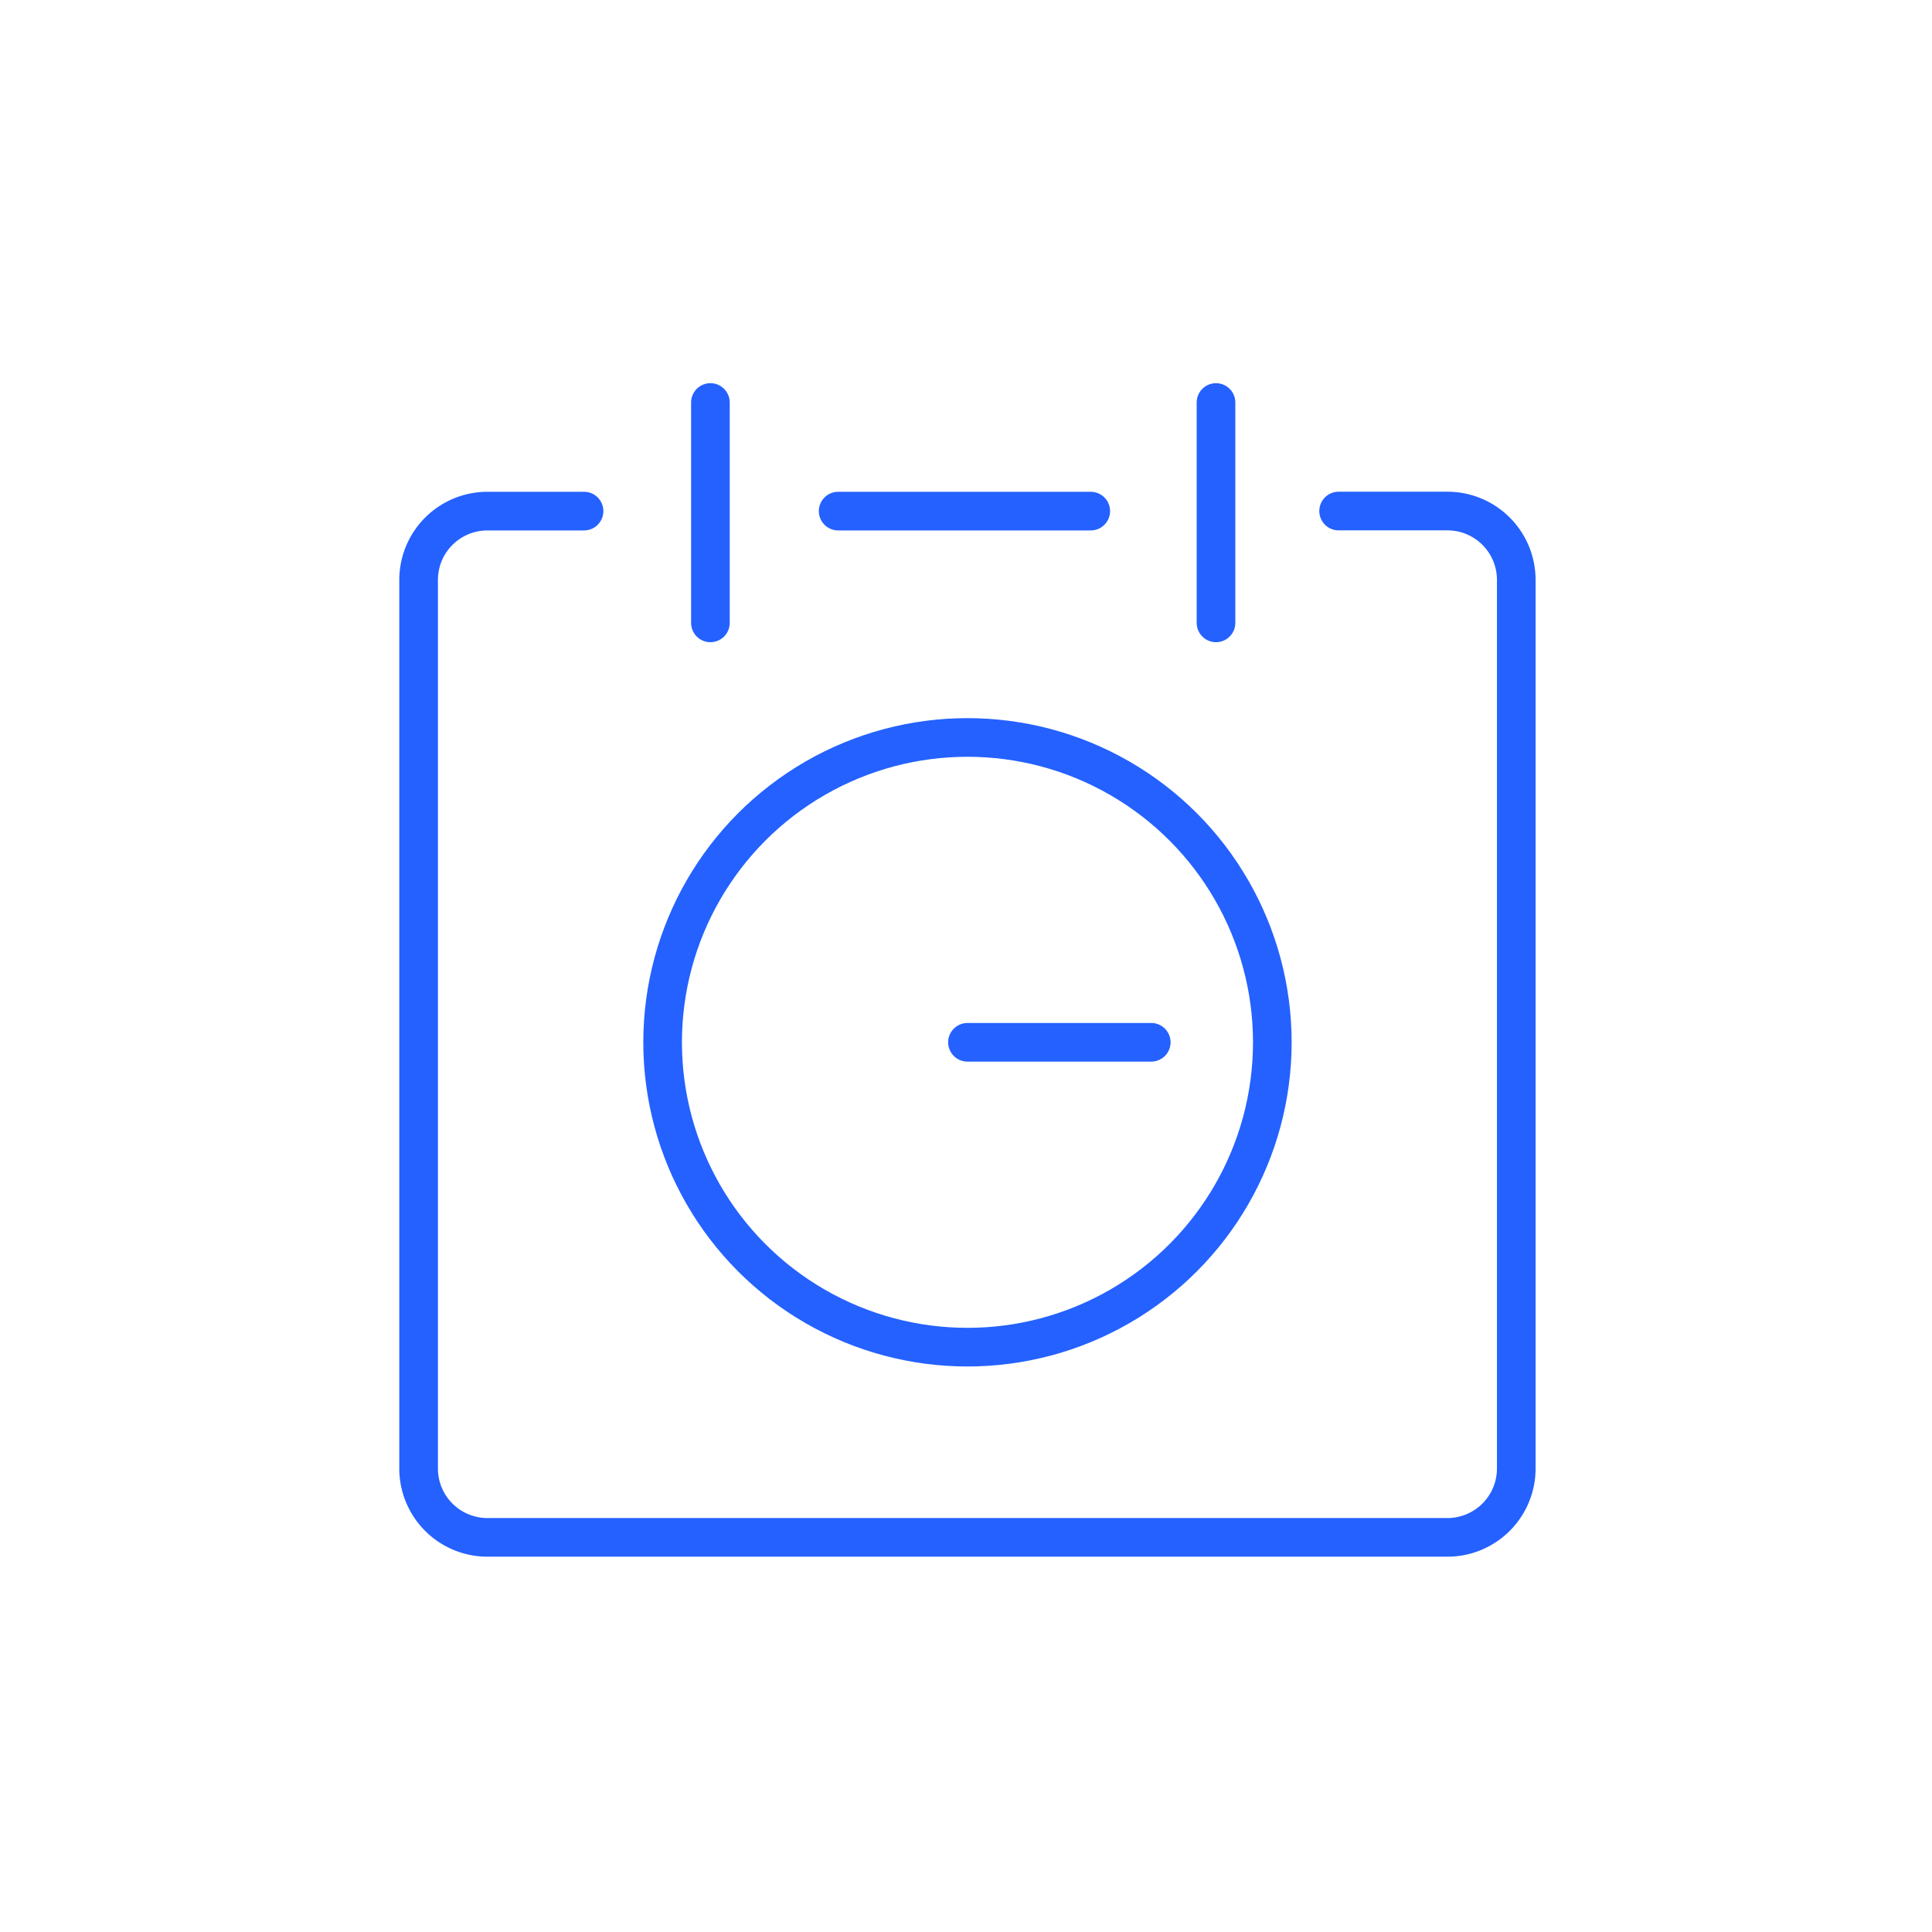
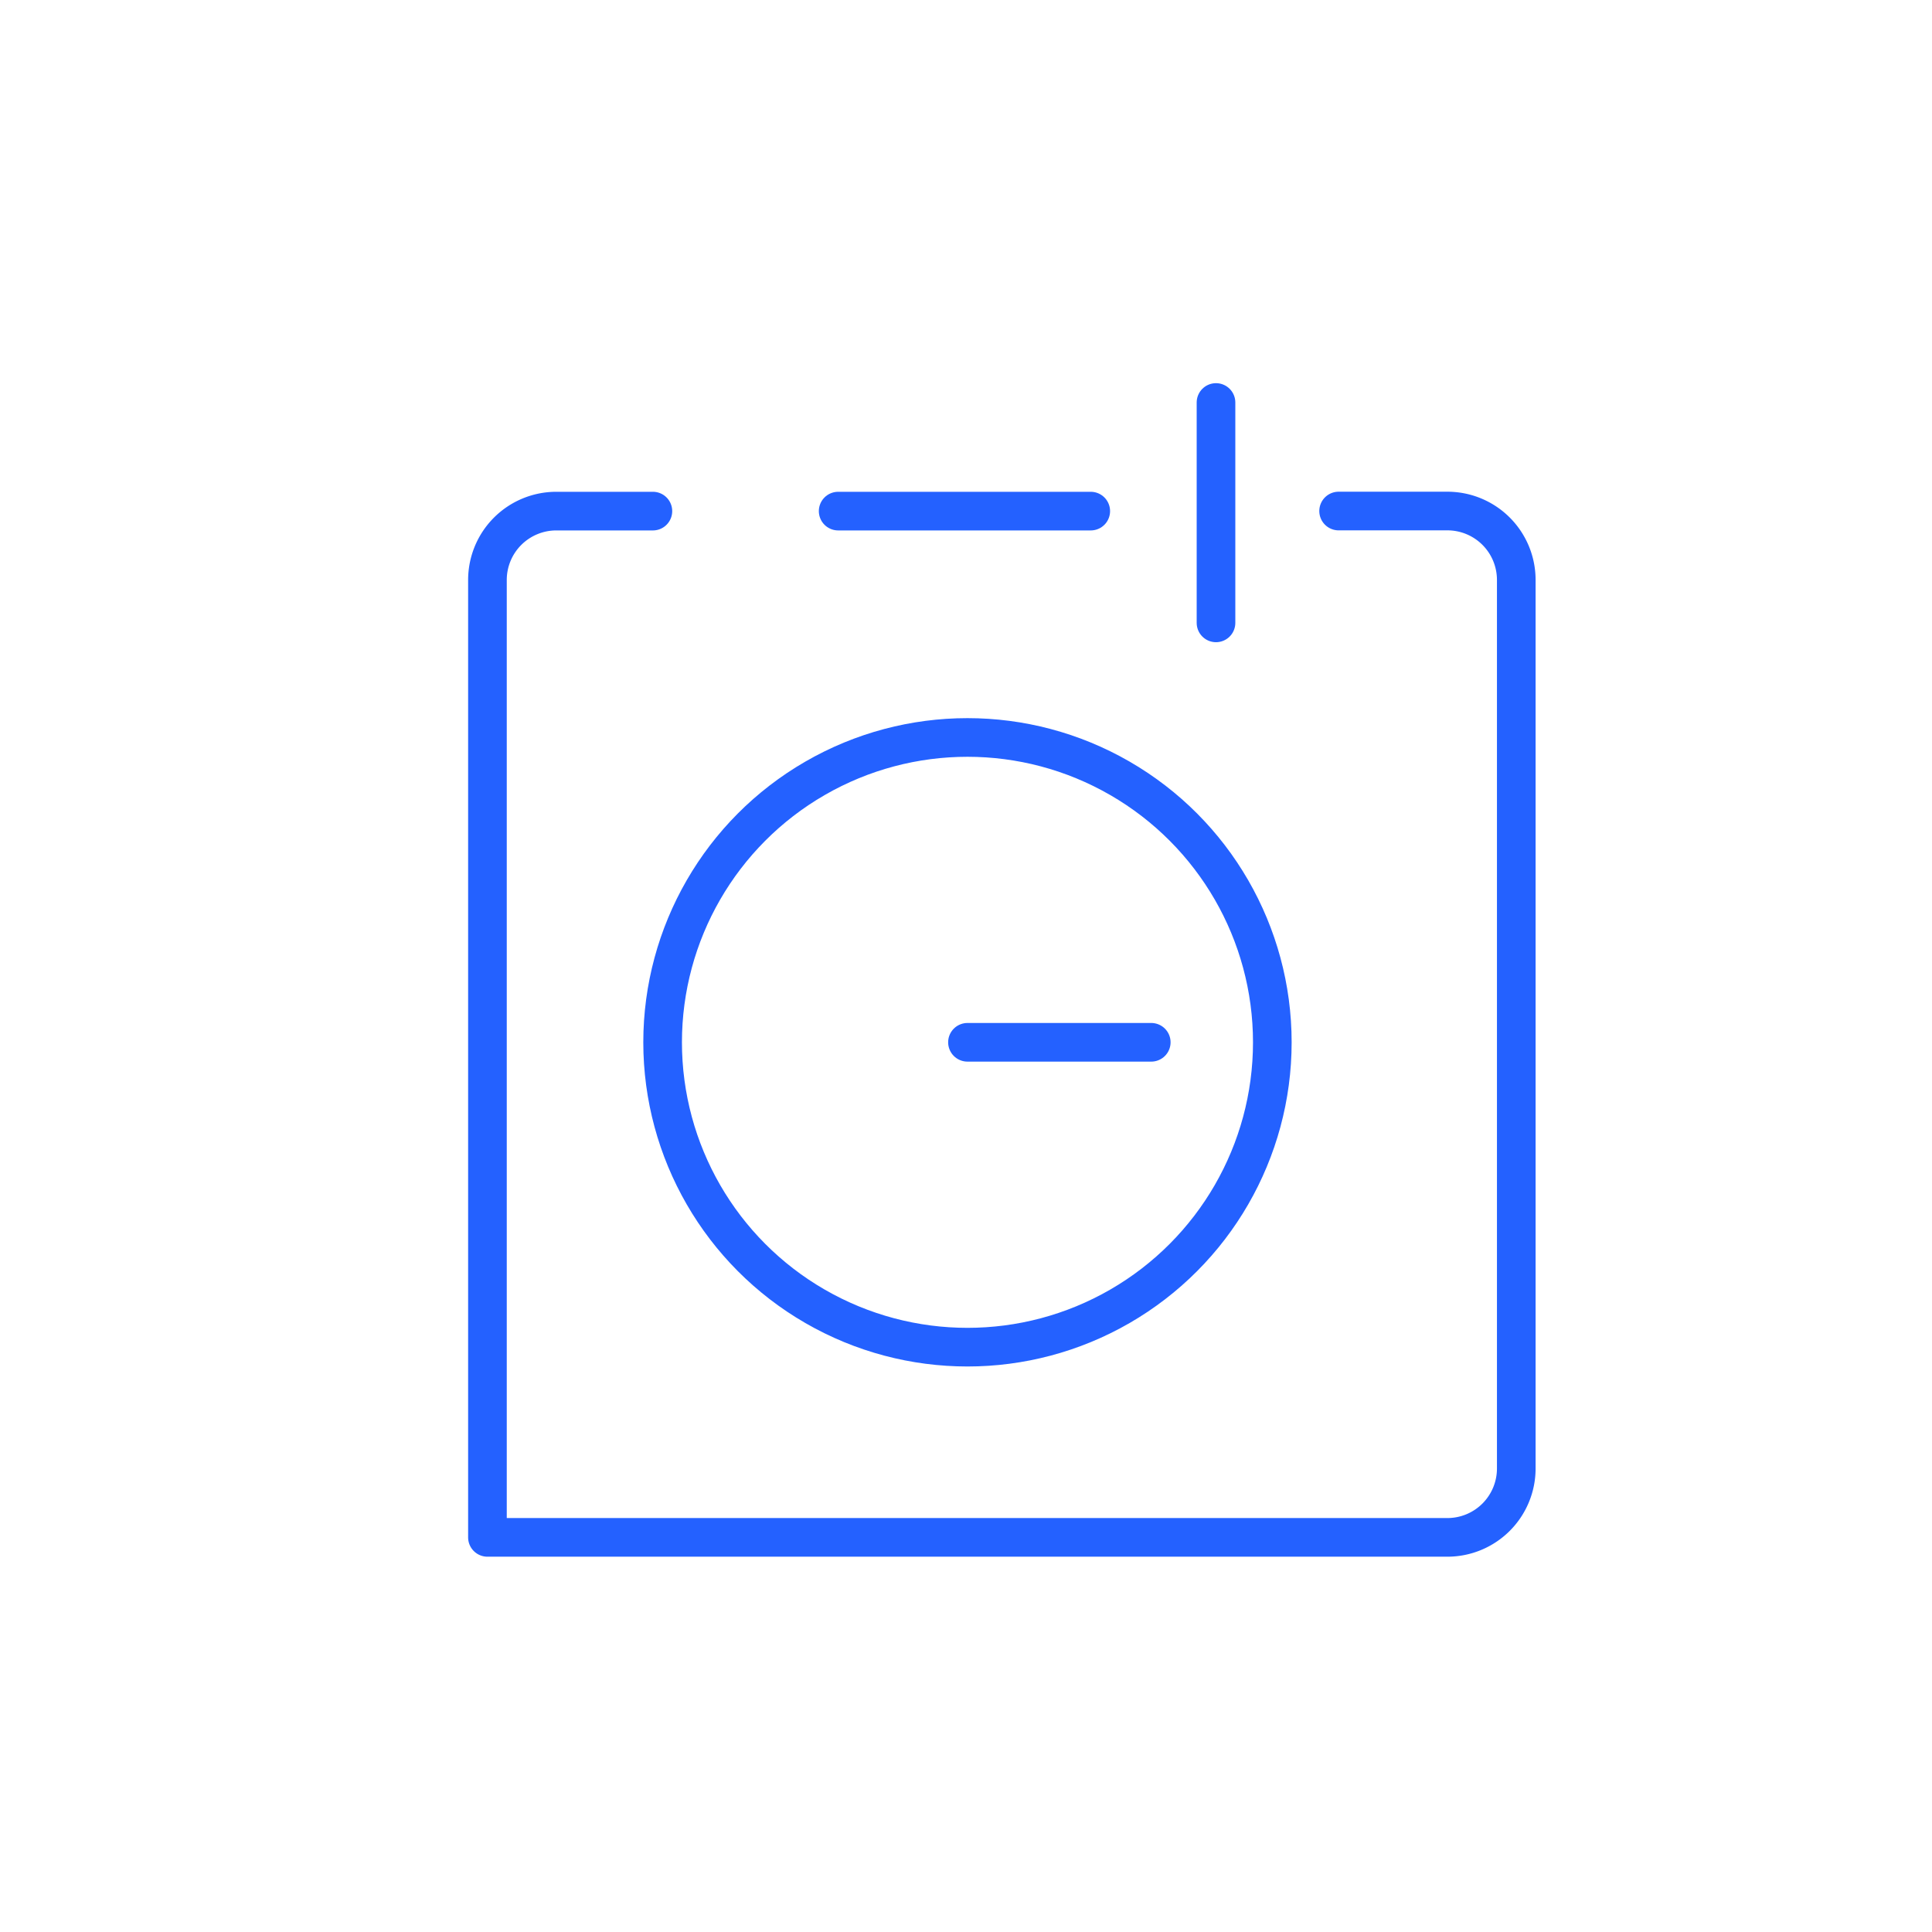
<svg xmlns="http://www.w3.org/2000/svg" width="100" height="100" viewBox="0 0 100 100">
  <defs>
    <style>.a{fill:#fff;opacity:0;}.a,.b{stroke:#2461ff;stroke-width:2px;}.b,.d{fill:none;}.b{stroke-linecap:round;stroke-linejoin:round;}.c{stroke:none;}</style>
  </defs>
  <g transform="translate(-1542 -202)">
    <g class="a" transform="translate(1542 202)">
      <rect class="c" width="100" height="100" />
      <rect class="d" x="1" y="1" width="98" height="98" />
    </g>
    <g transform="translate(1563.667 222.833)">
-       <path class="b" d="M1146.551,482.9h5.632a3.565,3.565,0,0,1,3.563,3.564V532.46a3.565,3.565,0,0,1-3.563,3.563h-49.689a3.564,3.564,0,0,1-3.563-3.563V486.468a3.564,3.564,0,0,1,3.563-3.564h5" transform="translate(-1098.931 -477.282)" />
+       <path class="b" d="M1146.551,482.9h5.632a3.565,3.565,0,0,1,3.563,3.564V532.46a3.565,3.565,0,0,1-3.563,3.563h-49.689V486.468a3.564,3.564,0,0,1,3.563-3.564h5" transform="translate(-1098.931 -477.282)" />
      <line class="b" x2="13.074" transform="translate(21.716 5.622)" />
      <line class="b" y2="11.407" transform="translate(41.273 0)" />
-       <line class="b" y2="11.407" transform="translate(15.104 0)" />
      <g transform="translate(12.63 17.338)">
        <path class="b" d="M1113.241,501.474v0h9.513" transform="translate(-1097.462 -485.696)" />
        <ellipse class="b" cx="15.779" cy="15.779" rx="15.779" ry="15.779" />
      </g>
    </g>
  </g>
</svg>